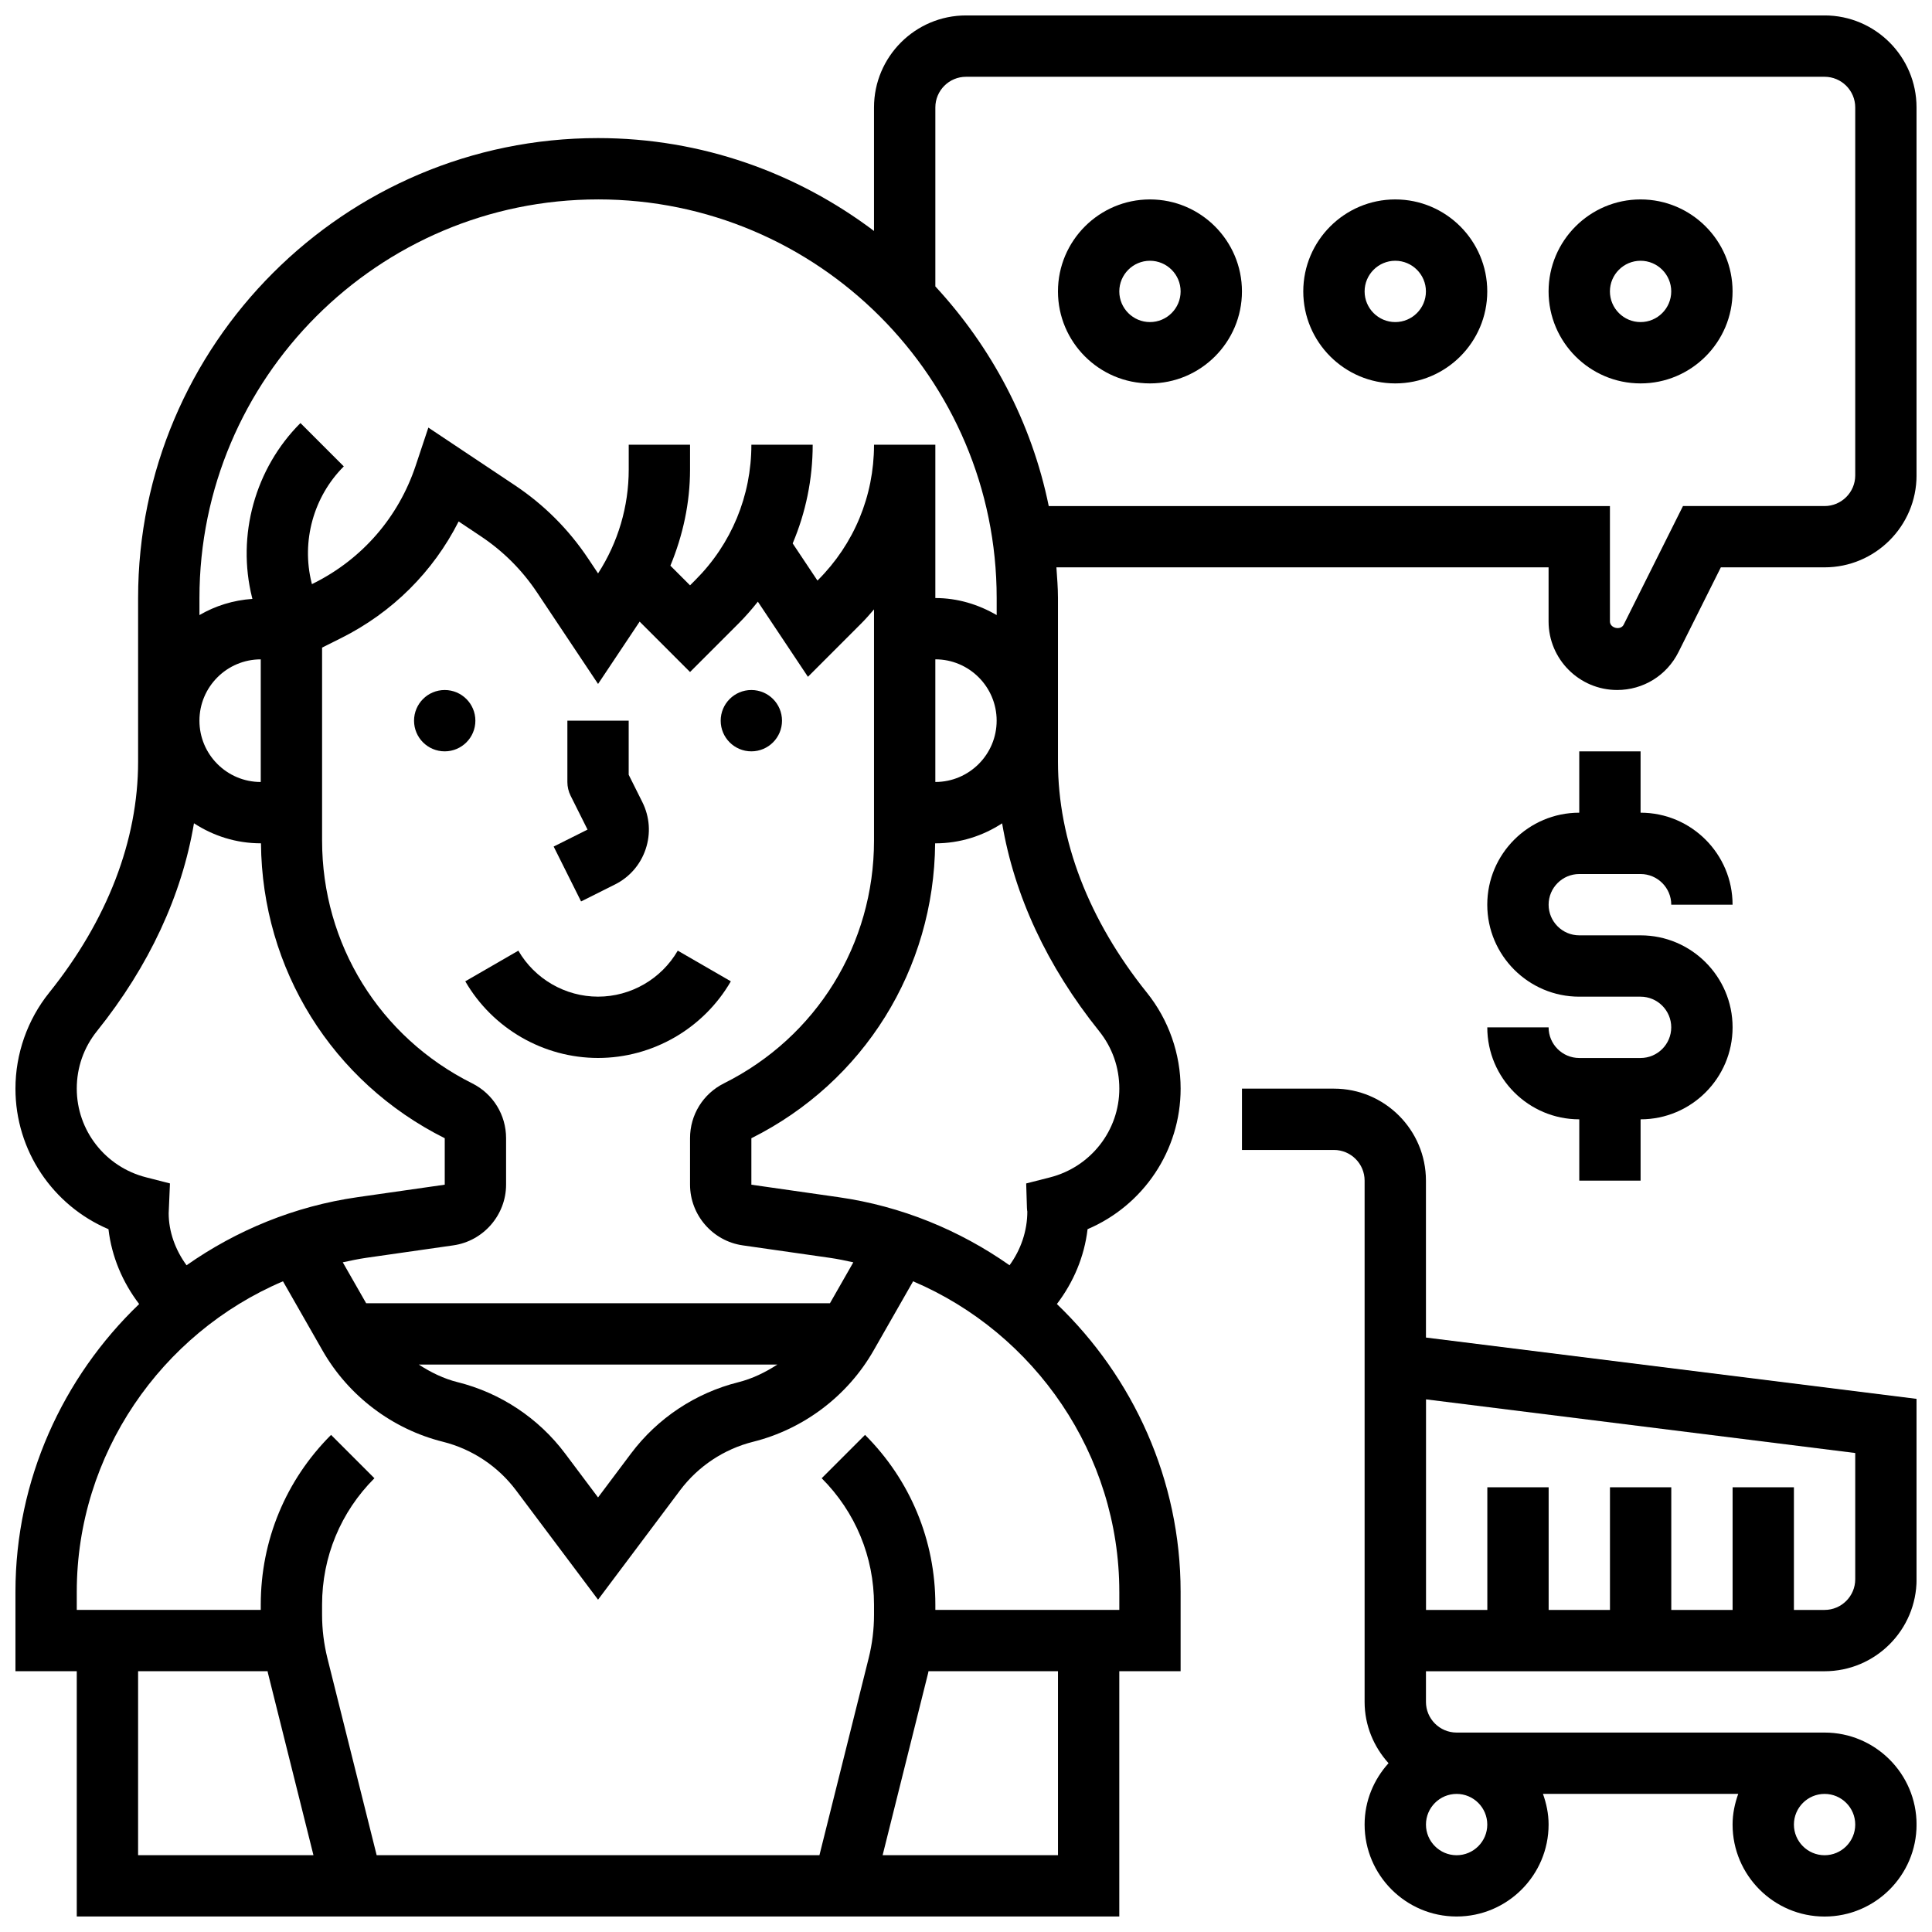
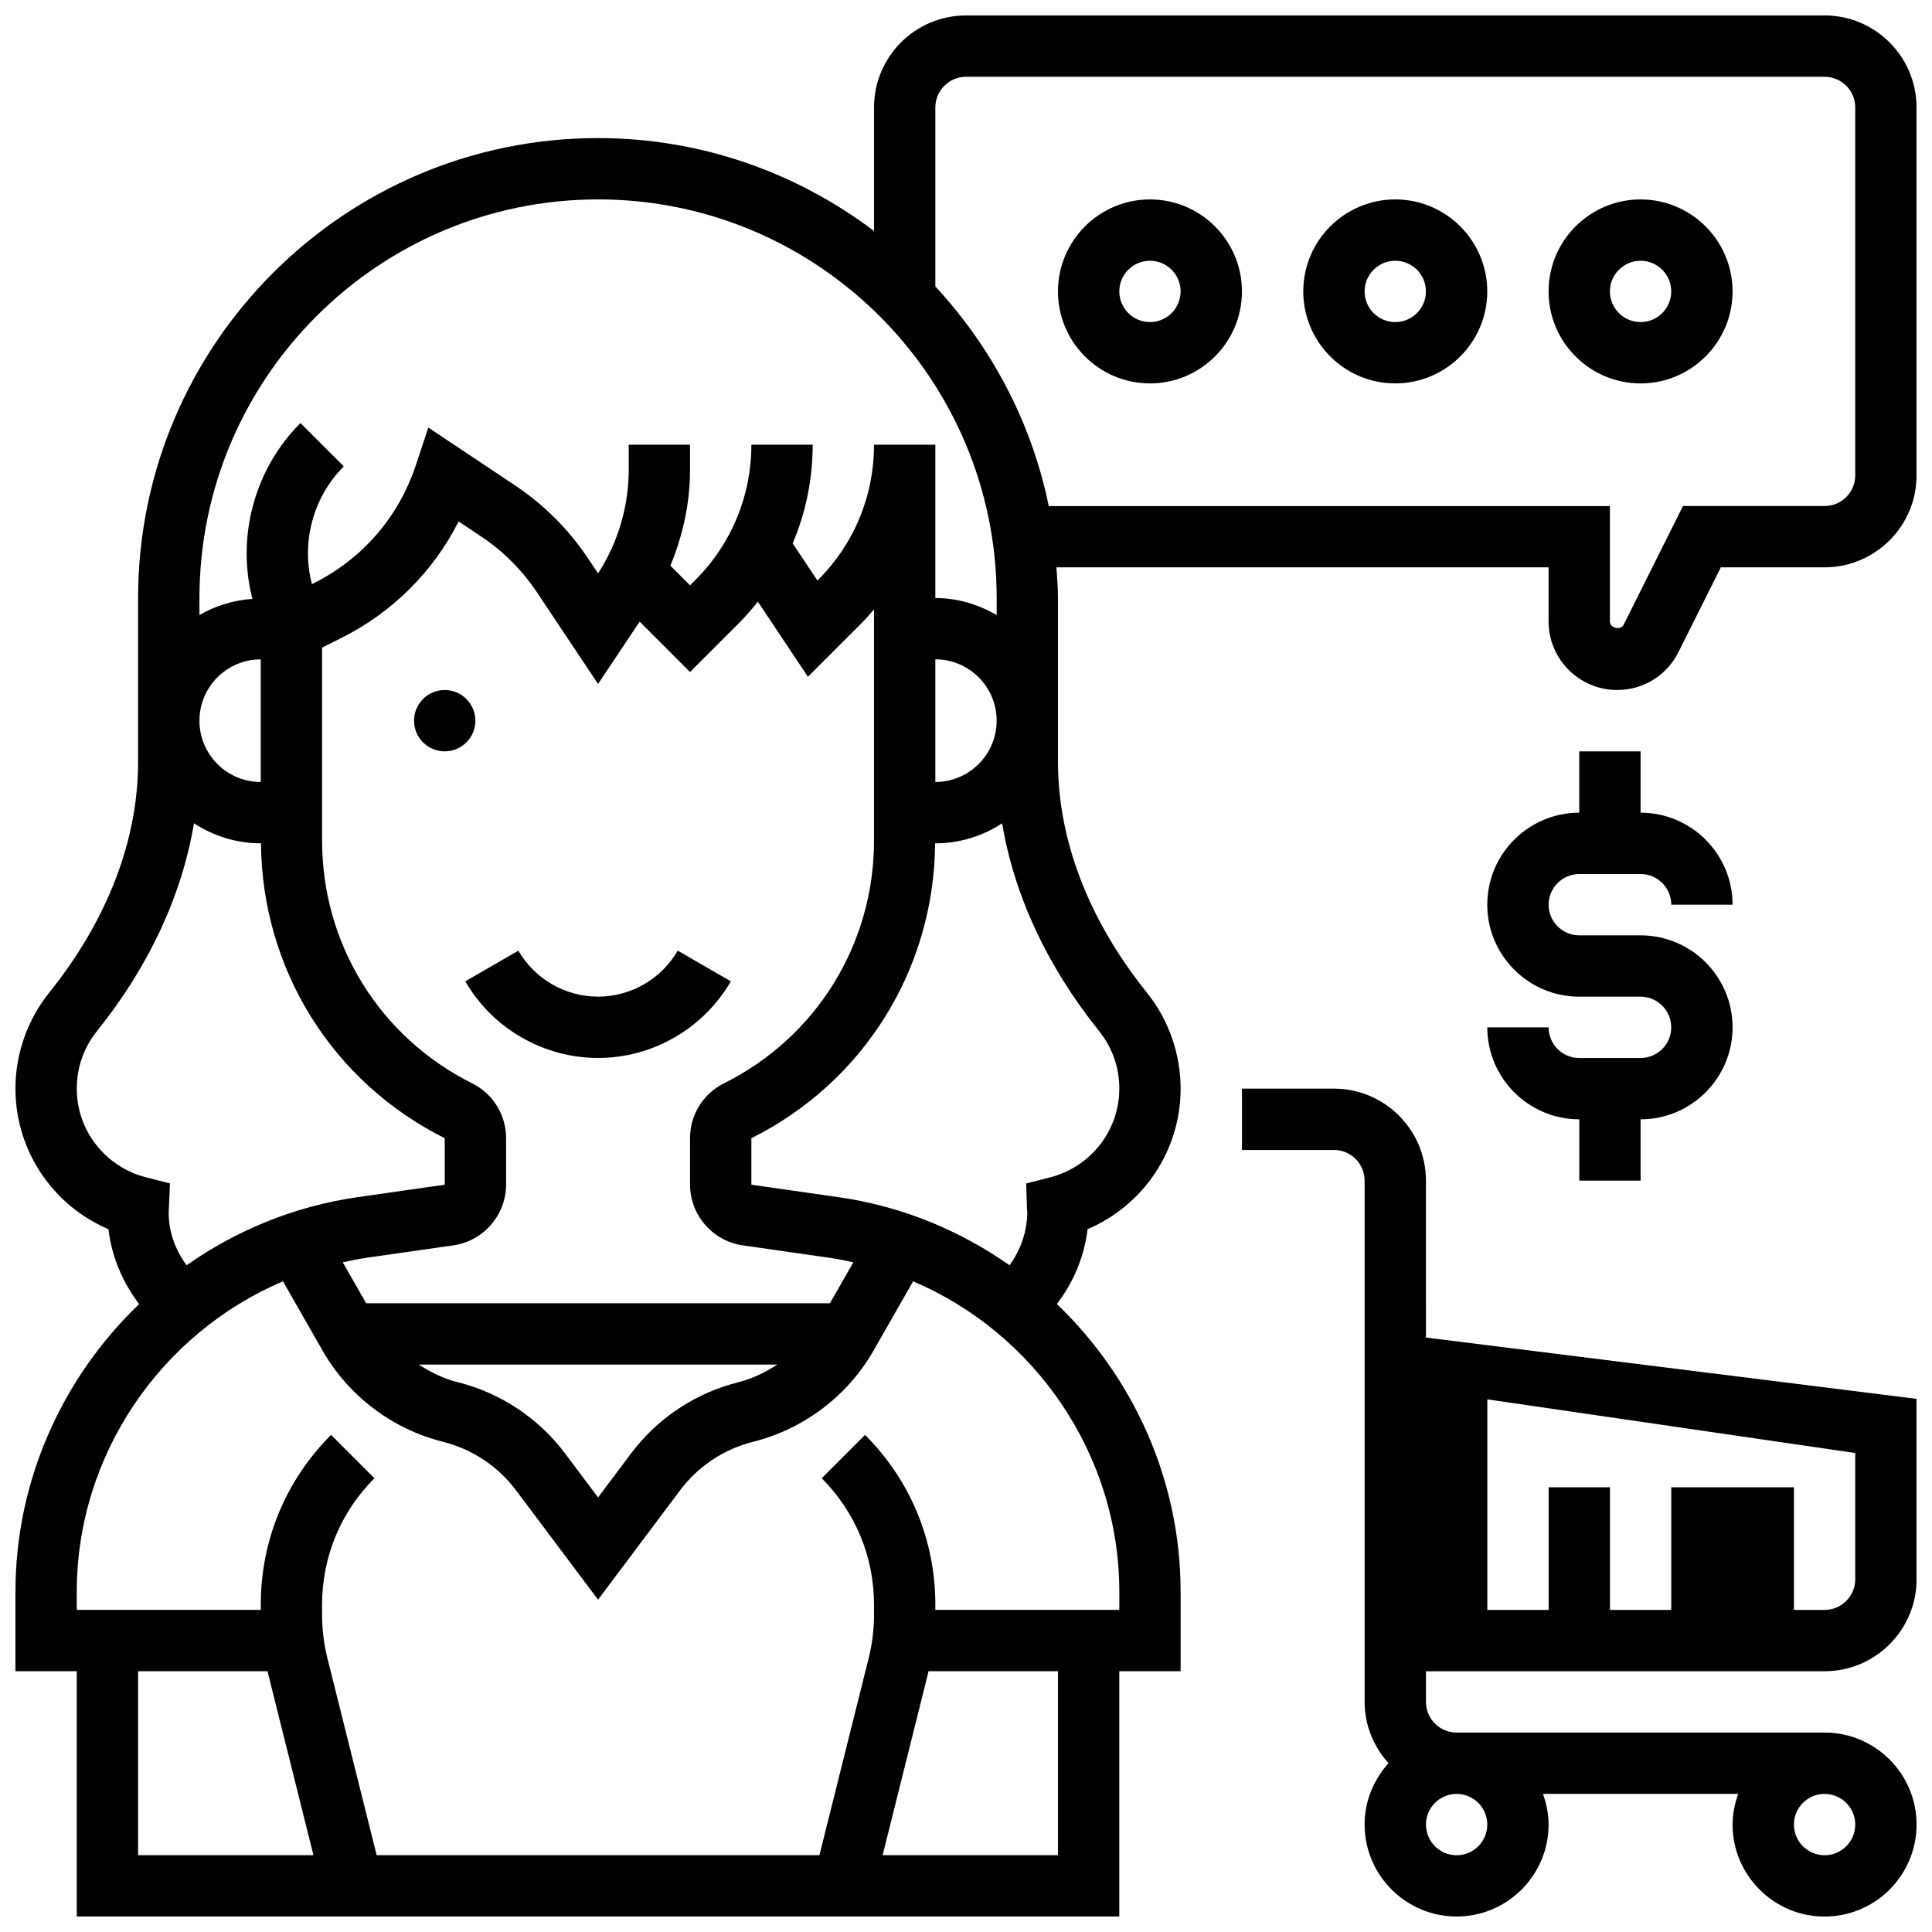
<svg xmlns="http://www.w3.org/2000/svg" width="800px" height="800px" version="1.1" viewBox="144 144 512 512">
  <defs>
    <clipPath id="b">
      <path d="m148.09 148.09h503.81v503.81h-503.81z" />
    </clipPath>
    <clipPath id="a">
      <path d="m473 432h178.9v219.9h-178.9z" />
    </clipPath>
  </defs>
-   <path d="m351.24 334.99c0 4.488-3.637 8.125-8.125 8.125-4.488 0-8.125-3.637-8.125-8.125 0-4.488 3.637-8.129 8.125-8.129 4.488 0 8.125 3.641 8.125 8.129" />
  <path d="m269.98 334.99c0 4.488-3.641 8.125-8.129 8.125-4.484 0-8.125-3.637-8.125-8.125 0-4.488 3.641-8.129 8.125-8.129 4.488 0 8.129 3.641 8.129 8.129" />
-   <path d="m297.99 382.89 8.98-4.492c3.883-1.941 6.777-5.281 8.148-9.402 1.375-4.121 1.055-8.523-0.879-12.41l-3.629-7.266v-14.332h-16.25v16.25c0 1.258 0.293 2.512 0.852 3.633l4.492 8.98-8.98 4.492z" />
  <path d="m337.68 404.06-14.066-8.129c-4.356 7.519-12.449 12.191-21.125 12.191-8.68 0-16.773-4.672-21.121-12.188l-14.066 8.125c7.25 12.527 20.73 20.312 35.188 20.312 14.453 0 27.945-7.785 35.191-20.312z" />
  <g clip-path="url(#b)">
    <path d="m627.53 148.09h-227.53c-13.441 0-24.379 10.938-24.379 24.379v32.738c-20.398-15.383-45.676-24.613-73.133-24.613-67.211 0-121.89 54.68-121.89 121.89v43.395c0 20.828-8.148 41.988-23.574 61.203-5.762 7.172-8.93 16.203-8.93 25.418 0 16.406 9.871 30.953 24.652 37.25 0.844 7.266 3.731 14.066 8.133 19.836-20.254 19.41-32.785 46.648-32.785 76.242v21.062h16.25v65.008h276.28v-65.008h16.25v-21.062c0-29.594-12.531-56.832-32.789-76.246 4.402-5.769 7.281-12.562 8.133-19.836 14.789-6.297 24.66-20.84 24.66-37.246 0-9.215-3.168-18.242-8.93-25.418-15.422-19.219-23.574-40.379-23.574-61.207v-43.391c0-2.746-0.234-5.43-0.414-8.125l130.43-0.004v14.336c0 10.02 8.152 18.168 18.172 18.168 6.922 0 13.156-3.852 16.25-10.043l11.23-22.461h27.484c13.441 0 24.379-10.938 24.379-24.379l-0.004-97.508c0-13.441-10.938-24.379-24.375-24.379zm-325.04 48.754c58.246 0 105.64 47.391 105.64 105.64v4.519c-4.805-2.793-10.305-4.516-16.254-4.516v-40.547-0.082h-16.25v0.082c-0.023 13.523-5.289 26.223-14.855 35.785l-0.137 0.129-6.566-9.848c3.461-8.168 5.305-17.016 5.305-26.152h-16.25c0 13.547-5.273 26.289-14.855 35.867l-1.398 1.398-5.207-5.207c3.332-8.062 5.207-16.66 5.207-25.5v-6.559h-16.25v6.559c0 9.809-2.812 19.316-8.125 27.547l-2.609-3.91c-5.168-7.754-11.711-14.293-19.461-19.461l-22.906-15.27-3.363 10.094c-4.551 13.66-14.156 24.727-27.035 31.164l-0.453 0.227-0.098-0.375c-2.746-11.004 0.52-22.816 8.539-30.828l-11.488-11.488c-12.035 12.027-16.941 29.766-12.816 46.27l0.082 0.332c-5.098 0.348-9.844 1.852-14.031 4.289v-4.516c0-58.25 47.391-105.64 105.64-105.64zm89.383 154.39v-32.504c8.965 0 16.25 7.289 16.25 16.25 0.004 8.965-7.285 16.254-16.25 16.254zm-51.055 122.8 23.062 3.301c2.121 0.301 4.191 0.738 6.258 1.195l-6.191 10.844h-122.91l-6.199-10.848c2.062-0.445 4.137-0.887 6.258-1.195l23.062-3.301c7.957-1.137 13.961-8.055 13.961-16.09v-12.301c0-6.191-3.445-11.766-8.98-14.539-24.543-12.258-39.781-36.914-39.781-64.34v-51.137l5.023-2.512c13.609-6.801 24.41-17.586 31.164-30.918l5.859 3.91c5.957 3.965 10.984 8.996 14.953 14.953l16.137 24.199 11.02-16.52 13.355 13.355 12.887-12.887c1.828-1.828 3.504-3.762 5.086-5.754l13.27 19.91 14.148-14.156c1.188-1.188 2.273-2.445 3.363-3.707v61.262c0 27.426-15.234 52.078-39.77 64.34-5.539 2.773-8.984 8.34-8.984 14.531v12.312c0 8.043 6 14.961 13.953 16.09zm9.184 31.594c-3.184 2.062-6.621 3.746-10.344 4.68-11.328 2.836-21.41 9.531-28.418 18.867l-8.75 11.664-8.75-11.668c-7.004-9.336-17.098-16.039-28.418-18.867-3.731-0.926-7.168-2.617-10.344-4.68l95.023-0.004zm-136.9-154.39c-8.965 0-16.25-7.289-16.25-16.25 0-8.965 7.289-16.25 16.25-16.25zm-24.402 114.32 0.34-7.938-6.32-1.617c-10.816-2.746-18.375-12.426-18.375-23.508 0-5.606 1.852-10.879 5.356-15.246 13.832-17.234 22.508-36.016 25.703-55.07 5.106 3.332 11.164 5.309 17.699 5.309h0.059c0.27 33.324 18.852 63.227 48.699 78.156v12.312l-23.062 3.301c-16.773 2.398-32.164 8.793-45.359 18.055-3.008-4.102-4.723-8.941-4.738-13.754zm-8.102 121.33h34.316c0.039 0.156 0.047 0.316 0.09 0.473l12.066 48.285h-46.473zm243.78 48.758h-46.473l12.066-48.285c0.039-0.156 0.047-0.316 0.09-0.473h34.316zm16.254-69.82v4.812h-48.754v-1.391c0-16.992-6.613-32.969-18.633-44.984l-11.488 11.488c8.941 8.949 13.867 20.836 13.867 33.496v2.691c0 3.867-0.48 7.734-1.414 11.48l-13.051 52.227h-117.34l-13.059-52.227c-0.926-3.754-1.406-7.613-1.406-11.48v-2.691c0-12.652 4.926-24.547 13.871-33.496l-11.488-11.488c-12.02 12.008-18.633 27.984-18.633 44.984v1.391h-48.758v-4.812c0-36.363 22.355-68.52 54.648-82.266l10.484 18.355c6.859 12.012 18.488 20.82 31.902 24.168 7.711 1.926 14.586 6.492 19.363 12.855l21.746 28.992 21.746-28.992c4.769-6.363 11.652-10.93 19.363-12.855 13.414-3.356 25.043-12.164 31.902-24.168l10.484-18.355c32.289 13.75 54.645 45.902 54.645 82.266zm-5.356-148.57c3.504 4.363 5.356 9.637 5.356 15.246 0 11.082-7.559 20.754-18.371 23.516l-6.312 1.609 0.203 6.516c0.012 0.496 0.094 0.969 0.102 0.863 0 5.219-1.715 10.172-4.715 14.301-13.195-9.262-28.586-15.66-45.352-18.047l-23.066-3.301v-12.312c29.848-14.926 48.43-44.832 48.699-78.156l0.055 0.004c6.535 0 12.594-1.973 17.699-5.305 3.203 19.051 11.871 37.832 25.703 55.066zm200.38-147.27c0 4.477-3.648 8.125-8.125 8.125h-37.527l-15.715 31.438c-0.797 1.594-3.641 0.93-3.641-0.852v-30.586h-148.72c-4.535-22.215-15.211-42.156-30.051-58.207v-47.43c0-4.477 3.648-8.125 8.125-8.125h227.53c4.477 0 8.125 3.648 8.125 8.125z" />
  </g>
  <path d="m578.77 424.38h-16.25c-4.477 0-8.125-3.648-8.125-8.125h-16.25c0 13.441 10.938 24.379 24.379 24.379v16.25h16.25v-16.25c13.441 0 24.379-10.938 24.379-24.379s-10.938-24.379-24.379-24.379h-16.25c-4.477 0-8.125-3.648-8.125-8.125 0-4.477 3.648-8.125 8.125-8.125h16.25c4.477 0 8.125 3.648 8.125 8.125h16.25c0-13.441-10.938-24.379-24.379-24.379v-16.25h-16.25v16.25c-13.441 0-24.379 10.938-24.379 24.379s10.938 24.379 24.379 24.379h16.25c4.477 0 8.125 3.648 8.125 8.125s-3.648 8.125-8.125 8.125z" />
  <path d="m578.77 196.85c-13.441 0-24.379 10.938-24.379 24.379 0 13.441 10.938 24.379 24.379 24.379 13.441 0 24.379-10.938 24.379-24.379 0-13.441-10.938-24.379-24.379-24.379zm0 32.504c-4.477 0-8.125-3.648-8.125-8.125 0-4.477 3.648-8.125 8.125-8.125 4.477 0 8.125 3.648 8.125 8.125 0 4.477-3.648 8.125-8.125 8.125z" />
  <path d="m513.76 196.85c-13.441 0-24.379 10.938-24.379 24.379 0 13.441 10.938 24.379 24.379 24.379 13.441 0 24.379-10.938 24.379-24.379 0-13.441-10.938-24.379-24.379-24.379zm0 32.504c-4.477 0-8.125-3.648-8.125-8.125 0-4.477 3.648-8.125 8.125-8.125 4.477 0 8.125 3.648 8.125 8.125 0 4.477-3.648 8.125-8.125 8.125z" />
  <path d="m448.75 196.85c-13.441 0-24.379 10.938-24.379 24.379 0 13.441 10.938 24.379 24.379 24.379s24.379-10.938 24.379-24.379c0-13.441-10.938-24.379-24.379-24.379zm0 32.504c-4.477 0-8.125-3.648-8.125-8.125 0-4.477 3.648-8.125 8.125-8.125 4.477 0 8.125 3.648 8.125 8.125 0 4.477-3.648 8.125-8.125 8.125z" />
  <g clip-path="url(#a)">
-     <path d="m521.89 456.88c0-13.441-10.938-24.379-24.379-24.379h-24.379v16.25h24.379c4.477 0 8.125 3.648 8.125 8.125v138.14c0 6.266 2.445 11.93 6.34 16.25-3.902 4.324-6.34 9.988-6.34 16.25 0 13.441 10.938 24.379 24.379 24.379 13.441 0 24.379-10.938 24.379-24.379 0-2.859-0.586-5.574-1.496-8.125h51.754c-0.914 2.559-1.5 5.273-1.5 8.137 0 13.441 10.938 24.379 24.379 24.379s24.379-10.938 24.379-24.379-10.938-24.379-24.379-24.379h-97.512c-4.477 0-8.125-3.648-8.125-8.125v-8.125h105.64c13.441 0 24.379-10.938 24.379-24.379v-47.805l-130.02-16.25zm16.254 170.65c0 4.477-3.648 8.125-8.125 8.125s-8.125-3.648-8.125-8.125c0-4.477 3.648-8.125 8.125-8.125 4.477-0.004 8.125 3.644 8.125 8.125zm97.512 0c0 4.477-3.648 8.125-8.125 8.125-4.477 0-8.125-3.648-8.125-8.125 0-4.477 3.648-8.125 8.125-8.125 4.477-0.004 8.125 3.644 8.125 8.125zm0-98.465v33.457c0 4.477-3.648 8.125-8.125 8.125h-8.125v-32.504h-16.25v32.504h-16.25v-32.504h-16.25v32.504h-16.25v-32.504h-16.25v32.504h-16.25v-55.801z" />
+     <path d="m521.89 456.88c0-13.441-10.938-24.379-24.379-24.379h-24.379v16.25h24.379c4.477 0 8.125 3.648 8.125 8.125v138.14c0 6.266 2.445 11.93 6.34 16.25-3.902 4.324-6.34 9.988-6.34 16.25 0 13.441 10.938 24.379 24.379 24.379 13.441 0 24.379-10.938 24.379-24.379 0-2.859-0.586-5.574-1.496-8.125h51.754c-0.914 2.559-1.5 5.273-1.5 8.137 0 13.441 10.938 24.379 24.379 24.379s24.379-10.938 24.379-24.379-10.938-24.379-24.379-24.379h-97.512c-4.477 0-8.125-3.648-8.125-8.125v-8.125h105.64c13.441 0 24.379-10.938 24.379-24.379v-47.805l-130.02-16.25zm16.254 170.65c0 4.477-3.648 8.125-8.125 8.125s-8.125-3.648-8.125-8.125c0-4.477 3.648-8.125 8.125-8.125 4.477-0.004 8.125 3.644 8.125 8.125zm97.512 0c0 4.477-3.648 8.125-8.125 8.125-4.477 0-8.125-3.648-8.125-8.125 0-4.477 3.648-8.125 8.125-8.125 4.477-0.004 8.125 3.644 8.125 8.125zm0-98.465v33.457c0 4.477-3.648 8.125-8.125 8.125h-8.125v-32.504h-16.25v32.504v-32.504h-16.25v32.504h-16.25v-32.504h-16.25v32.504h-16.25v-55.801z" />
  </g>
</svg>